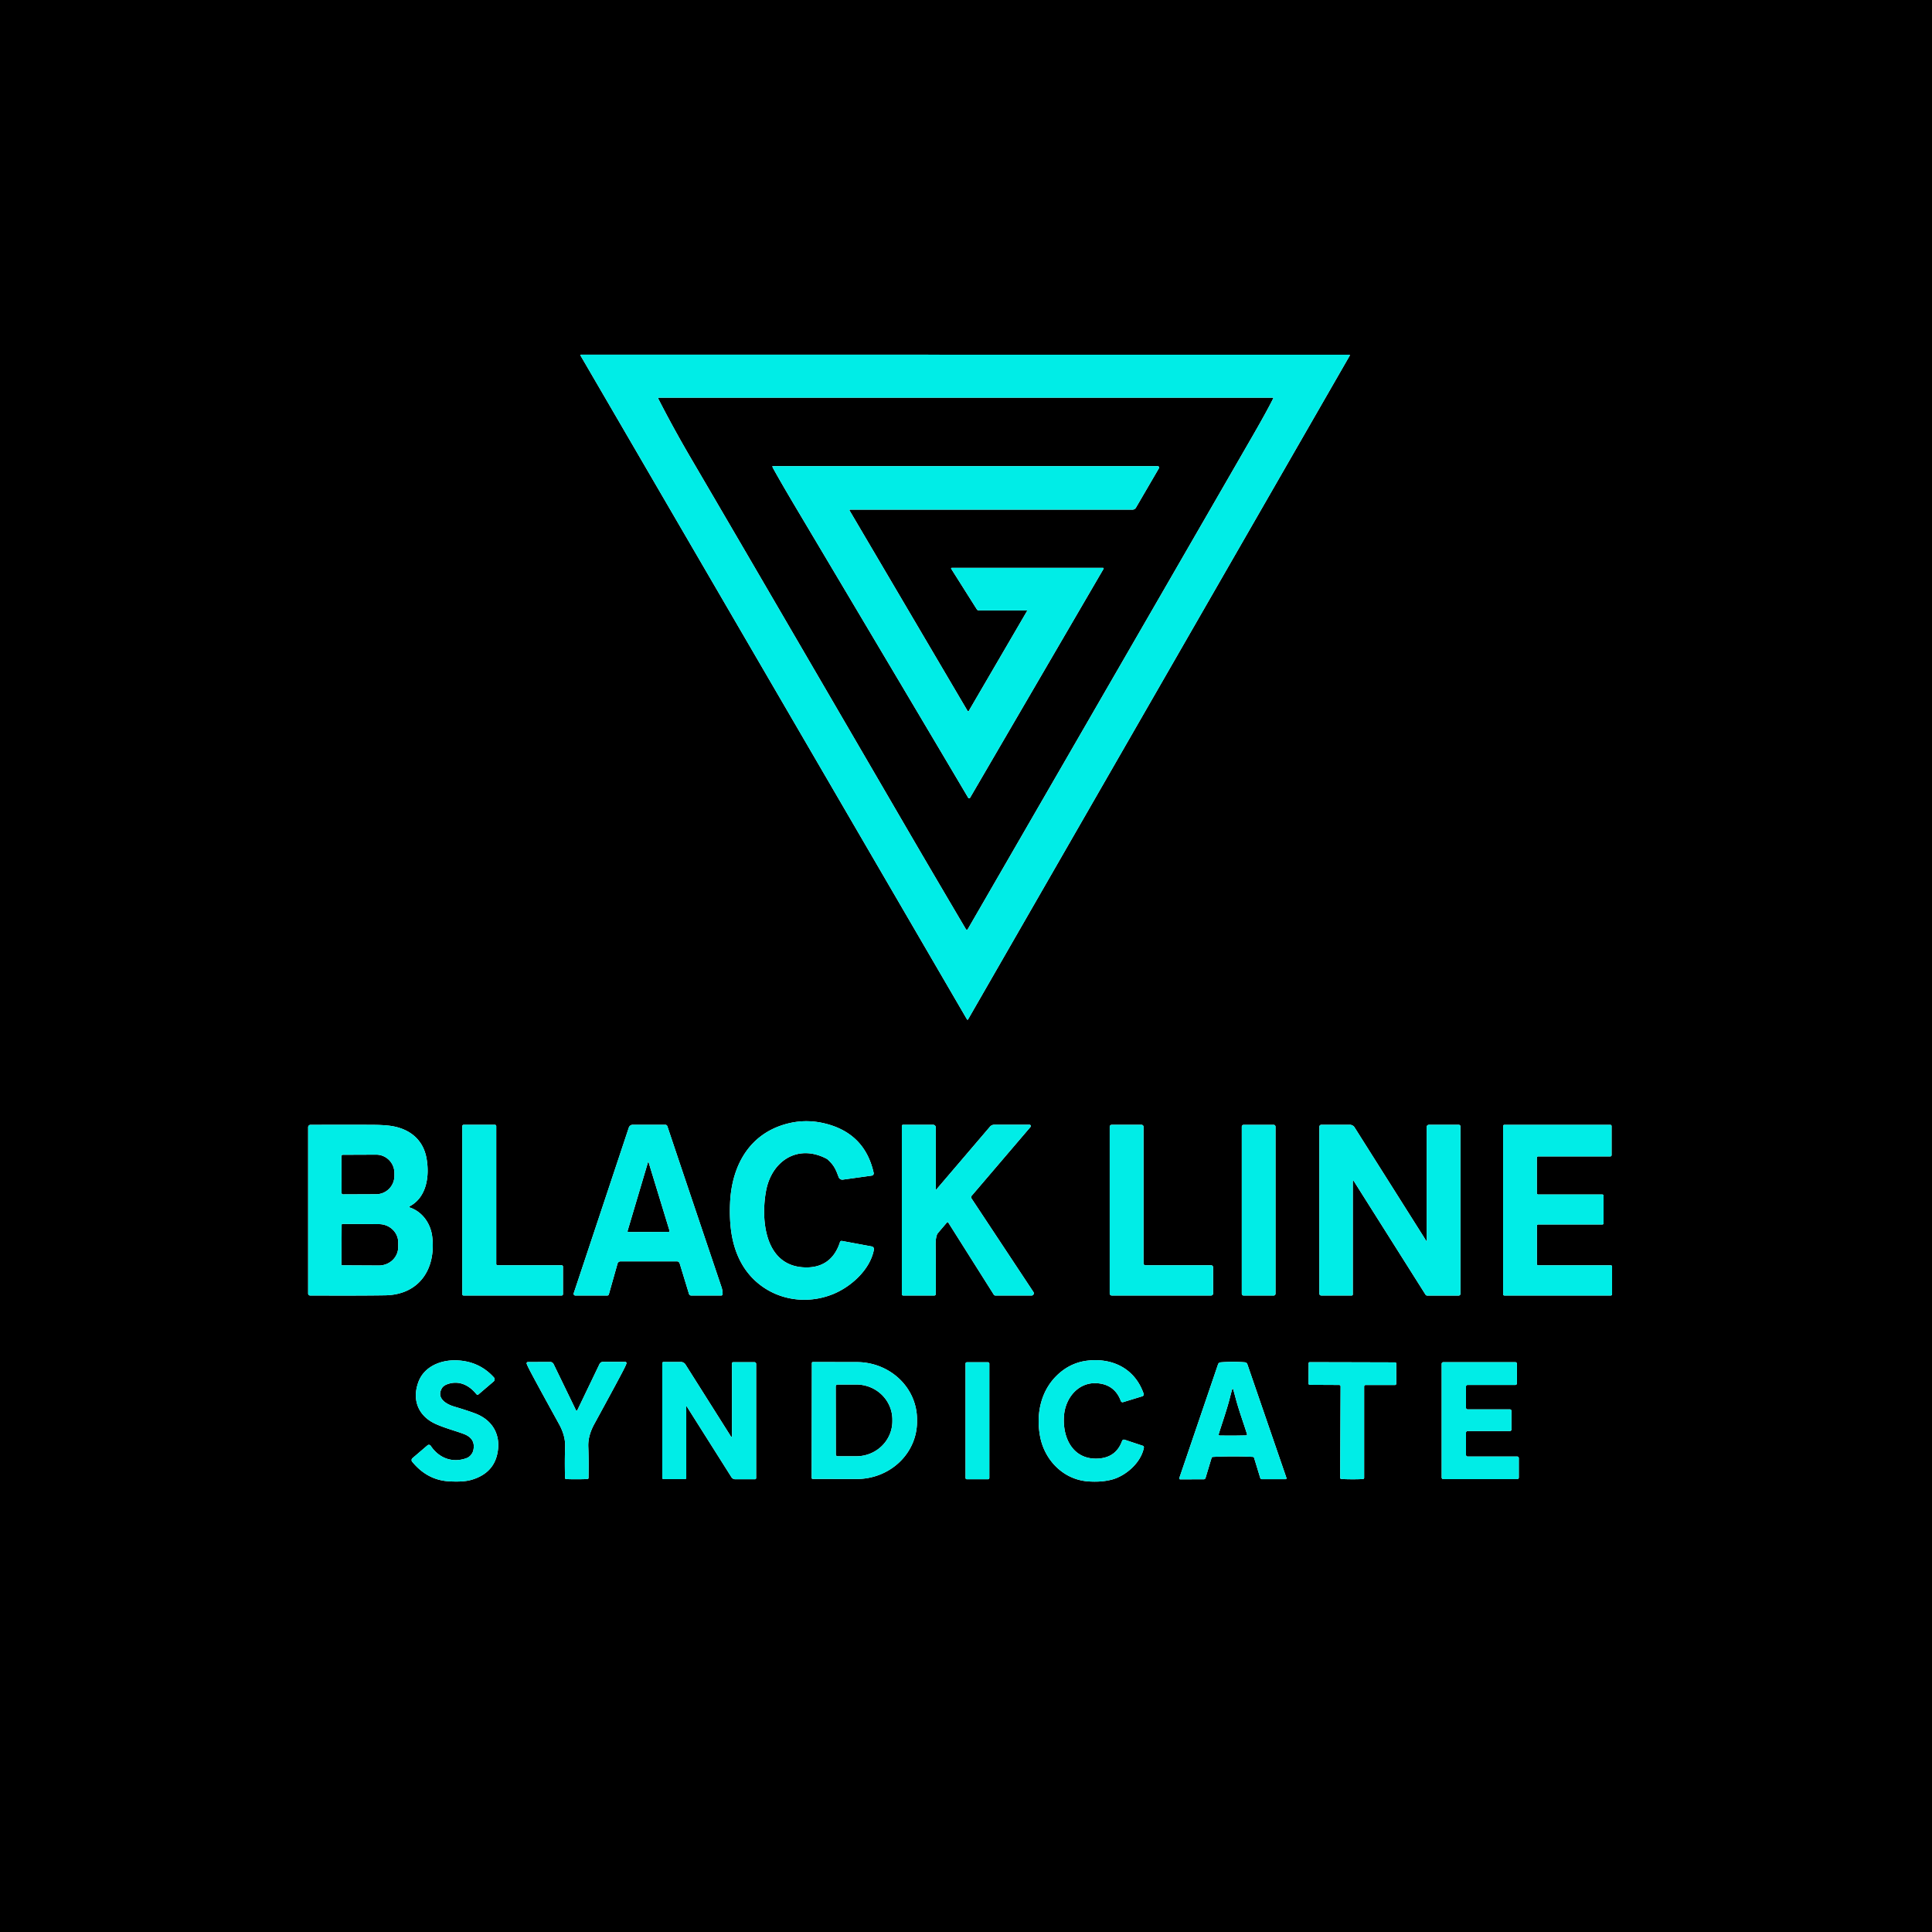
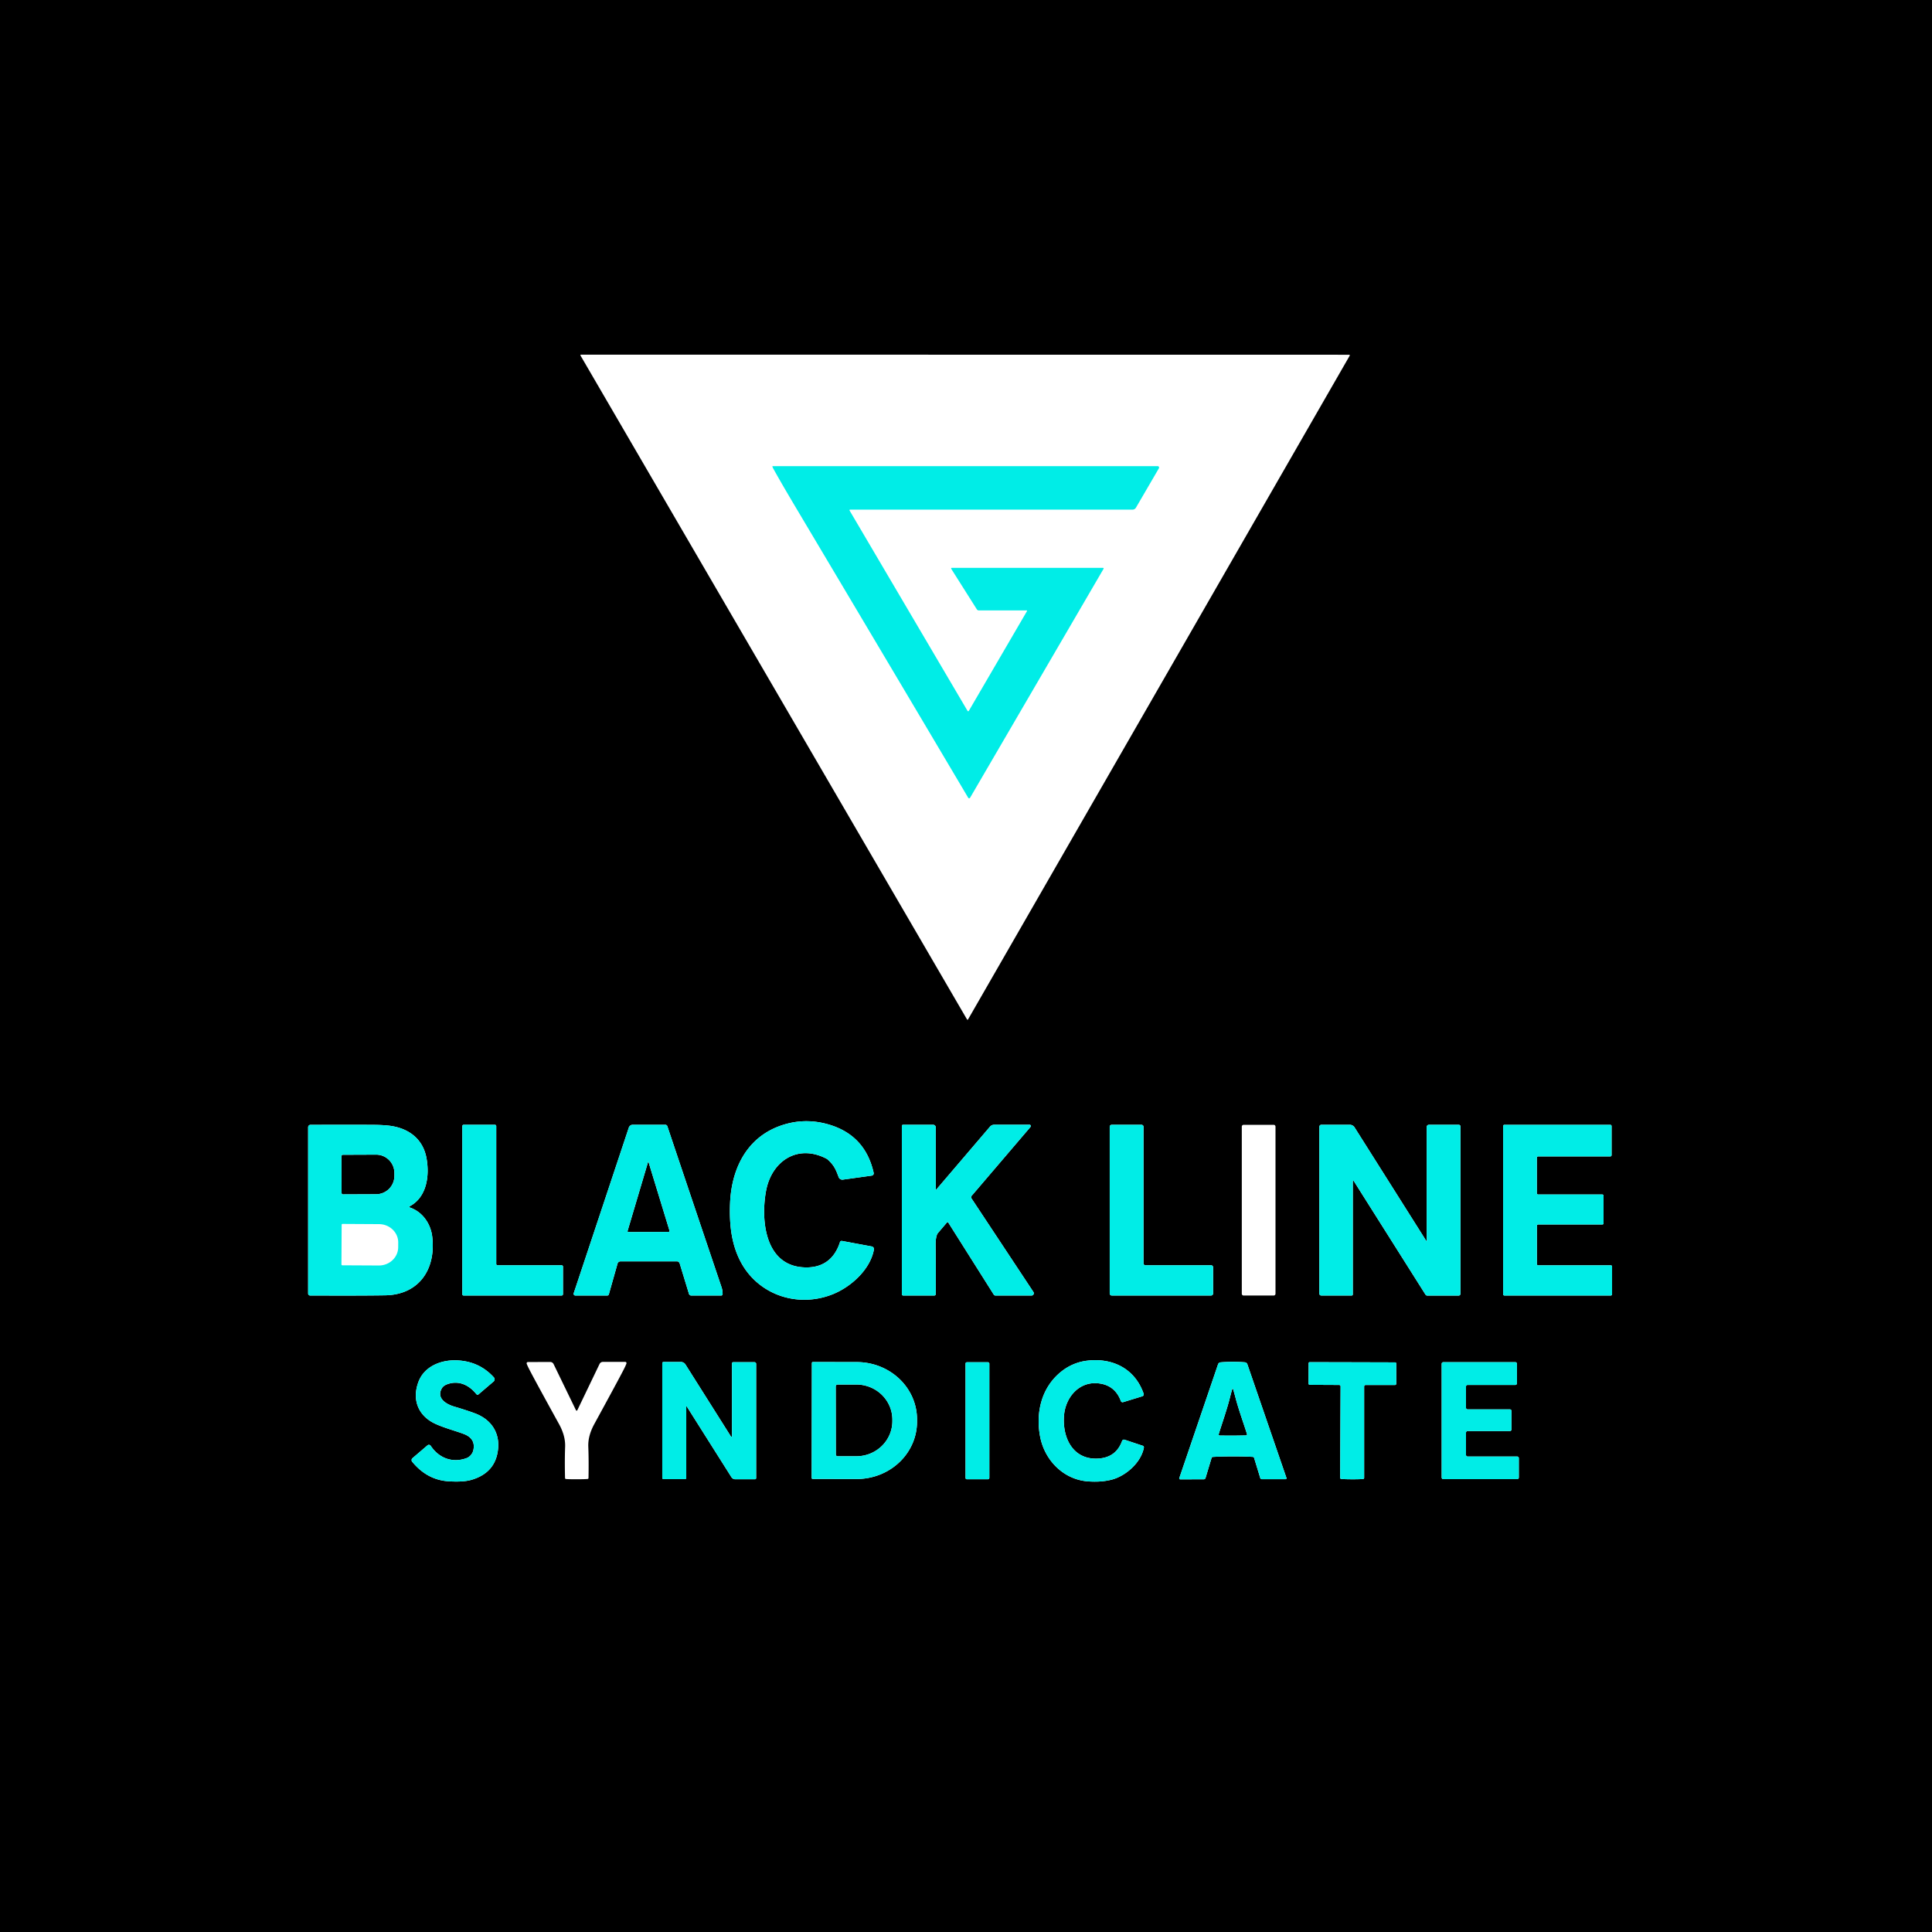
<svg xmlns="http://www.w3.org/2000/svg" version="1.1" viewBox="0.00 0.00 1024.00 1024.00">
  <g fill="#000000">
    <path d="   M 1024.00 0.00   L 1024.00 1024.00   L 0.00 1024.00   L 0.00 0.00   L 1024.00 0.00   Z   M 512.54 540.32   A 0.31 0.31 0.0 0 0 513.08 540.32   L 715.39 188.48   A 0.31 0.31 0.0 0 0 715.12 188.02   L 307.95 187.97   A 0.31 0.31 0.0 0 0 307.68 188.44   L 512.54 540.32   Z   M 445.20 658.35   C 442.09 668.13 435.03 672.52 425.05 671.65   C 405.12 669.91 403.28 646.02 406.01 631.24   C 408.94 615.37 422.74 606.19 437.98 614.09   A 3.38 3.30 79.3 0 1 438.78 614.65   C 442.17 617.74 443.04 619.97 444.50 623.90   A 2.09 2.09 0.0 0 0 446.74 625.23   L 462.04 623.10   A 1.21 1.21 0.0 0 0 463.06 621.63   Q 458.43 600.97 437.87 595.63   Q 427.81 593.02 418.02 595.38   C 397.29 600.38 387.72 617.76 386.94 638.01   C 386.53 648.81 387.63 659.12 392.32 668.29   C 401.44 686.13 422.44 693.41 441.15 686.06   C 450.84 682.25 461.18 673.07 463.19 662.32   A 1.43 1.42 -79.4 0 0 462.05 660.65   L 446.25 657.72   A 0.94 0.92 13.5 0 0 445.20 658.35   Z   M 217.13 639.37   C 226.21 634.57 227.78 623.16 226.03 613.75   C 224.07 603.23 216.05 597.65 205.72 596.58   Q 202.66 596.26 198.75 596.20   Q 194.57 596.14 164.58 596.18   A 1.26 1.26 0.0 0 0 163.32 597.44   L 163.32 685.63   A 1.02 1.01 0.3 0 0 164.33 686.64   Q 192.24 686.75 204.22 686.54   C 222.09 686.22 231.16 672.72 229.09 655.43   C 228.25 648.48 223.88 642.24 217.18 639.99   A 0.34 0.34 0.0 0 1 217.13 639.37   Z   M 297.69 686.65   A 0.70 0.70 0.0 0 0 298.39 685.95   L 298.39 671.33   A 0.70 0.70 0.0 0 0 297.69 670.63   L 263.72 670.63   A 0.70 0.70 0.0 0 1 263.02 669.93   L 263.02 596.87   A 0.70 0.70 0.0 0 0 262.32 596.17   L 245.72 596.17   A 0.70 0.70 0.0 0 0 245.02 596.87   L 245.02 685.95   A 0.70 0.70 0.0 0 0 245.72 686.65   L 297.69 686.65   Z   M 502.62 648.01   L 526.72 686.17   A 1.08 1.07 73.3 0 0 527.62 686.66   L 546.73 686.66   A 1.21 1.20 -16.7 0 0 547.74 684.79   L 514.90 635.16   A 1.13 1.12 48.8 0 1 514.98 633.83   L 546.20 597.27   A 0.69 0.69 0.0 0 0 545.67 596.14   L 526.92 596.14   A 2.91 2.88 -69.6 0 0 524.72 597.16   L 496.12 630.65   A 0.09 0.08 65.3 0 1 495.97 630.59   L 495.97 597.54   A 1.39 1.38 0.0 0 0 494.58 596.16   L 478.61 596.16   A 0.61 0.61 0.0 0 0 478.00 596.77   L 478.00 685.93   A 0.72 0.72 0.0 0 0 478.72 686.65   L 495.21 686.65   A 0.75 0.74 0.0 0 0 495.96 685.91   Q 496.04 672.96 495.89 659.75   Q 495.86 656.85 496.47 654.83   A 3.95 3.94 73.7 0 1 497.26 653.38   L 501.88 647.96   A 0.46 0.46 0.0 0 1 502.62 648.01   Z   M 717.55 626.00   L 755.54 686.16   A 1.15 1.15 0.0 0 0 756.51 686.69   L 773.10 686.69   A 0.97 0.97 0.0 0 0 774.07 685.72   L 774.07 597.04   A 0.88 0.87 0.0 0 0 773.19 596.17   L 757.33 596.17   A 1.16 1.16 0.0 0 0 756.17 597.33   L 756.17 657.96   A 0.03 0.03 0.0 0 1 756.12 657.97   L 717.97 597.57   A 3.03 3.02 73.9 0 0 715.41 596.15   L 700.34 596.15   A 1.07 1.06 -90.0 0 0 699.28 597.22   L 699.28 685.66   A 0.98 0.98 0.0 0 0 700.26 686.64   L 716.46 686.64   A 0.55 0.54 0.0 0 0 717.01 686.10   L 717.01 626.16   A 0.29 0.29 0.0 0 1 717.55 626.00   Z   M 382.99 685.93   Q 383.04 684.05 382.40 682.16   Q 359.16 613.21 353.72 596.95   A 1.18 1.17 80.6 0 0 352.61 596.15   L 335.35 596.15   A 2.17 2.17 0.0 0 0 333.29 597.64   L 304.08 685.46   A 0.92 0.91 9.2 0 0 304.95 686.66   L 321.86 686.66   A 0.88 0.87 7.9 0 0 322.70 686.03   L 327.30 669.76   A 1.68 1.67 -81.9 0 1 328.91 668.54   L 358.78 668.54   A 1.53 1.53 0.0 0 1 360.24 669.62   L 365.17 685.77   A 1.27 1.25 -8.3 0 0 366.38 686.66   L 382.24 686.66   A 0.75 0.74 0.4 0 0 382.99 685.93   Z   M 642.96 671.67   A 1.04 1.04 0.0 0 0 641.92 670.63   L 607.12 670.63   A 1.04 1.04 0.0 0 1 606.08 669.59   L 606.08 597.21   A 1.04 1.04 0.0 0 0 605.04 596.17   L 589.21 596.17   A 1.04 1.04 0.0 0 0 588.17 597.21   L 588.17 685.60   A 1.04 1.04 0.0 0 0 589.21 686.64   L 641.92 686.64   A 1.04 1.04 0.0 0 0 642.96 685.60   L 642.96 671.67   Z   M 676.04 597.13   A 0.95 0.95 0.0 0 0 675.09 596.18   L 659.13 596.18   A 0.95 0.95 0.0 0 0 658.18 597.13   L 658.18 685.71   A 0.95 0.95 0.0 0 0 659.13 686.66   L 675.09 686.66   A 0.95 0.95 0.0 0 0 676.04 685.71   L 676.04 597.13   Z   M 815.24 670.64   A 0.66 0.66 0.0 0 1 814.58 669.98   L 814.58 649.67   A 0.66 0.66 0.0 0 1 815.24 649.01   L 849.26 649.01   A 0.66 0.66 0.0 0 0 849.92 648.35   L 849.92 633.77   A 0.66 0.66 0.0 0 0 849.26 633.11   L 815.22 633.11   A 0.66 0.66 0.0 0 1 814.56 632.45   L 814.56 613.58   A 0.66 0.66 0.0 0 1 815.22 612.92   L 853.51 612.92   A 0.66 0.66 0.0 0 0 854.17 612.26   L 854.17 596.84   A 0.66 0.66 0.0 0 0 853.51 596.18   L 797.35 596.18   A 0.66 0.66 0.0 0 0 796.69 596.84   L 796.69 685.98   A 0.66 0.66 0.0 0 0 797.35 686.64   L 853.77 686.64   A 0.66 0.66 0.0 0 0 854.43 685.98   L 854.43 671.30   A 0.66 0.66 0.0 0 0 853.77 670.64   L 815.24 670.64   Z   M 253.65 739.02   L 261.64 732.20   A 1.49 1.49 0.0 0 0 261.77 730.06   Q 254.05 721.54 242.25 721.02   C 233.66 720.64 224.80 724.25 221.76 732.49   C 218.23 742.04 221.77 750.54 230.79 754.67   C 235.70 756.91 241.46 758.39 245.73 760.00   Q 252.18 762.42 250.91 768.52   C 250.52 770.44 249.04 772.17 247.34 772.81   C 239.91 775.60 232.64 772.88 228.28 766.30   A 1.15 1.14 52.9 0 0 226.58 766.06   L 218.63 772.85   A 1.36 1.36 0.0 0 0 218.47 774.75   Q 226.40 784.41 237.77 785.12   Q 245.59 785.61 249.90 784.34   Q 261.10 781.04 263.47 771.06   C 265.83 761.09 261.45 752.79 251.87 749.16   Q 247.79 747.61 240.60 745.47   C 236.45 744.22 231.19 741.09 234.17 735.86   Q 235.03 734.35 237.30 733.58   C 243.35 731.52 248.70 734.20 252.48 738.91   A 0.82 0.81 -39.2 0 0 253.65 739.02   Z   M 606.28 767.28   A 0.88 0.87 -75.5 0 0 605.70 766.29   L 596.04 763.08   A 1.03 1.03 0.0 0 0 594.74 763.71   Q 591.64 772.30 582.55 773.03   C 568.87 774.14 562.98 762.29 563.95 750.26   C 564.71 740.77 571.69 732.41 581.54 733.14   Q 590.84 733.83 594.08 742.58   A 0.98 0.97 -18.7 0 0 595.28 743.17   L 605.45 740.06   A 1.07 1.07 0.0 0 0 606.15 738.68   C 601.66 725.71 590.15 719.73 576.80 721.12   Q 568.28 722.00 561.69 727.63   C 551.83 736.05 548.96 748.95 551.26 761.30   C 553.60 773.85 563.57 784.18 576.60 785.16   Q 583.75 785.70 589.38 784.20   C 596.56 782.28 604.73 775.39 606.28 767.28   Z   M 305.70 784.04   Q 310.04 784.03 311.46 783.88   A 0.51 0.51 0.0 0 0 311.92 783.38   Q 312.10 774.03 311.81 766.74   Q 311.59 761.01 314.99 754.78   Q 327.69 731.53 330.51 726.01   Q 331.60 723.89 332.02 722.73   A 0.68 0.67 -79.9 0 0 331.39 721.82   L 319.57 721.82   A 2.02 2.01 -77.1 0 0 317.76 722.96   L 305.95 747.54   A 0.07 0.03 -73.4 0 1 305.93 747.57   Q 305.80 747.66 305.64 747.66   Q 305.47 747.66 305.34 747.57   A 0.07 0.03 73.2 0 1 305.32 747.54   L 293.42 723.00   A 2.02 2.01 76.9 0 0 291.61 721.87   L 279.79 721.91   A 0.68 0.67 79.7 0 0 279.16 722.82   Q 279.59 723.98 280.69 726.10   Q 283.52 731.61 296.31 754.81   Q 299.73 761.03 299.53 766.76   Q 299.26 774.05 299.48 783.40   A 0.51 0.51 0.0 0 0 299.94 783.90   Q 301.36 784.05 305.70 784.04   Z   M 387.45 761.43   L 363.31 723.21   A 2.89 2.87 73.7 0 0 360.88 721.87   L 351.69 721.87   A 0.67 0.67 0.0 0 0 351.02 722.54   L 351.02 783.28   A 0.69 0.69 0.0 0 0 351.71 783.97   L 363.07 783.97   A 0.66 0.66 0.0 0 0 363.73 783.31   L 363.73 745.45   A 0.13 0.12 29.5 0 1 363.96 745.39   L 387.65 782.89   A 2.46 2.45 -16.0 0 0 389.73 784.04   L 400.13 784.04   A 0.64 0.64 0.0 0 0 400.77 783.40   L 400.77 722.86   A 0.86 0.86 0.0 0 0 399.91 722.00   L 388.58 722.00   A 0.61 0.61 0.0 0 0 387.97 722.61   L 387.97 761.28   A 0.28 0.28 0.0 0 1 387.45 761.43   Z   M 653.43 771.93   Q 659.43 771.92 664.02 772.17   A 0.76 0.76 0.0 0 1 664.70 772.70   L 667.96 783.36   A 0.91 0.90 -8.1 0 0 668.83 784.01   L 681.37 784.01   A 0.51 0.51 0.0 0 0 681.85 783.34   L 661.13 723.09   A 1.56 1.55 -7.0 0 0 659.79 722.05   Q 656.79 721.80 653.36 721.80   Q 649.92 721.81 646.93 722.07   A 1.56 1.55 6.8 0 0 645.59 723.11   L 625.05 783.42   A 0.51 0.51 0.0 0 0 625.53 784.09   L 638.07 784.05   A 0.91 0.90 7.9 0 0 638.94 783.40   L 642.16 772.73   A 0.76 0.76 0.0 0 1 642.85 772.20   Q 647.44 771.93 653.43 771.93   Z   M 430.31 722.43   L 430.21 783.33   A 0.53 0.53 0.0 0 0 430.74 783.86   L 454.06 783.90   A 31.93 30.36 0.1 0 0 486.04 753.60   L 486.04 752.36   A 31.93 30.36 0.1 0 0 454.16 721.94   L 430.84 721.90   A 0.53 0.53 0.0 0 0 430.31 722.43   Z   M 524.37 722.73   A 0.71 0.71 0.0 0 0 523.66 722.02   L 512.46 722.02   A 0.71 0.71 0.0 0 0 511.75 722.73   L 511.75 783.33   A 0.71 0.71 0.0 0 0 512.46 784.04   L 523.66 784.04   A 0.71 0.71 0.0 0 0 524.37 783.33   L 524.37 722.73   Z   M 716.66 784.05   Q 720.69 784.06 722.49 783.89   A 0.59 0.58 -3.1 0 0 723.02 783.31   L 723.02 734.86   A 0.77 0.76 -90.0 0 1 723.78 734.09   L 739.34 734.09   A 0.71 0.70 0.0 0 0 740.05 733.39   L 740.03 722.64   A 0.56 0.54 87.3 0 0 739.44 722.10   Q 738.87 722.09 716.81 722.03   Q 694.75 721.98 694.17 721.99   A 0.56 0.54 -87.0 0 0 693.59 722.53   L 693.52 733.28   A 0.71 0.70 0.3 0 0 694.22 733.98   L 709.78 734.06   A 0.77 0.76 -89.7 0 1 710.54 734.83   L 710.31 783.28   A 0.59 0.58 3.3 0 0 710.83 783.86   Q 712.64 784.04 716.66 784.05   Z   M 804.14 783.97   A 0.86 0.86 0.0 0 0 805.00 783.11   L 805.00 772.85   A 0.86 0.86 0.0 0 0 804.14 771.99   L 777.87 771.99   A 0.86 0.86 0.0 0 1 777.01 771.13   L 777.01 759.35   A 0.86 0.86 0.0 0 1 777.87 758.49   L 800.25 758.49   A 0.86 0.86 0.0 0 0 801.11 757.63   L 801.11 747.85   A 0.86 0.86 0.0 0 0 800.25 746.99   L 777.86 746.99   A 0.86 0.86 0.0 0 1 777.00 746.13   L 777.00 734.91   A 0.86 0.86 0.0 0 1 777.86 734.05   L 803.15 734.05   A 0.86 0.86 0.0 0 0 804.01 733.19   L 804.01 722.84   A 0.86 0.86 0.0 0 0 803.15 721.98   L 764.98 721.98   A 0.86 0.86 0.0 0 0 764.12 722.84   L 764.12 783.11   A 0.86 0.86 0.0 0 0 764.98 783.97   L 804.14 783.97   Z" />
-     <path d="   M 512.94 492.47   A 0.58 0.58 0.0 0 1 511.94 492.48   Q 493.28 460.86 479.44 437.08   Q 393.73 289.83 366.46 243.30   Q 357.06 227.27 348.85 211.21   A 0.30 0.29 76.4 0 1 349.11 210.78   L 674.71 210.78   A 0.20 0.19 -77.2 0 1 674.88 211.06   Q 671.67 217.58 663.78 231.28   Q 631.75 286.86 512.94 492.47   Z   M 504.16 301.46   L 517.73 322.94   A 1.29 1.29 0.0 0 0 518.82 323.54   L 544.15 323.54   A 0.23 0.22 -74.6 0 1 544.34 323.88   L 513.50 376.77   A 0.40 0.40 0.0 0 1 512.81 376.77   L 450.28 270.56   A 0.29 0.29 0.0 0 1 450.53 270.12   L 600.26 270.12   A 2.11 2.09 -74.7 0 0 602.07 269.08   L 614.24 248.20   A 0.76 0.76 0.0 0 0 613.59 247.06   L 409.55 247.06   A 0.17 0.16 84.2 0 0 409.39 247.26   Q 409.50 247.70 409.78 248.22   Q 413.85 255.64 422.53 270.22   Q 485.23 375.61 513.17 422.83   A 0.57 0.57 0.0 0 0 514.16 422.83   L 584.91 301.48   A 0.33 0.33 0.0 0 0 584.63 300.98   L 504.43 300.98   A 0.32 0.31 -15.9 0 0 504.16 301.46   Z" />
    <path d="   M 180.99 612.79   A 0.73 0.73 0.0 0 1 181.71 612.06   L 199.31 611.99   A 9.72 9.69 89.8 0 1 209.04 621.68   L 209.04 623.22   A 9.72 9.69 89.8 0 1 199.39 632.97   L 181.79 633.04   A 0.73 0.73 0.0 0 1 181.05 632.31   L 180.99 612.79   Z" />
    <path d="   M 343.61 615.88   Q 343.65 615.88 343.69 615.89   A 0.16 0.06 77.7 0 1 343.76 616.00   L 354.87 652.34   A 0.44 0.44 0.0 0 1 354.47 652.90   Q 353.61 652.94 343.75 652.98   Q 333.90 653.02 333.03 652.99   A 0.44 0.44 0.0 0 1 332.63 652.43   L 343.45 616.00   A 0.16 0.06 -78.2 0 1 343.52 615.89   Q 343.57 615.88 343.61 615.88   Z" />
-     <path d="   M 181.08 649.17   A 0.47 0.47 0.0 0 1 181.55 648.70   L 200.89 648.81   A 10.23 9.72 0.3 0 1 211.07 658.58   L 211.05 661.08   A 10.23 9.72 0.3 0 1 200.77 670.74   L 181.43 670.64   A 0.47 0.47 0.0 0 1 180.97 670.17   L 181.08 649.17   Z" />
    <path d="   M 442.95 734.81   A 0.96 0.96 0.0 0 1 443.91 733.84   L 453.87 733.83   A 19.08 18.62 -0.1 0 1 472.98 752.41   L 472.98 753.19   A 19.08 18.62 -0.1 0 1 453.93 771.85   L 443.97 771.86   A 0.96 0.96 0.0 0 1 443.01 770.91   L 442.95 734.81   Z" />
    <path d="   M 653.34 735.86   Q 653.54 735.86 654.79 740.60   C 656.61 747.54 659.22 754.56 660.93 760.07   A 0.56 0.56 0.0 0 1 660.41 760.80   Q 655.57 760.90 653.45 760.91   Q 651.32 760.92 646.48 760.86   A 0.56 0.56 0.0 0 1 645.95 760.13   C 647.62 754.61 650.17 747.57 651.93 740.61   Q 653.14 735.86 653.34 735.86   Z" />
  </g>
  <g fill="#00ede7">
-     <path d="   M 512.54 540.32   L 307.68 188.44   A 0.31 0.31 0.0 0 1 307.95 187.97   L 715.12 188.02   A 0.31 0.31 0.0 0 1 715.39 188.48   L 513.08 540.32   A 0.31 0.31 0.0 0 1 512.54 540.32   Z   M 512.94 492.47   Q 631.75 286.86 663.78 231.28   Q 671.67 217.58 674.88 211.06   A 0.20 0.19 -77.2 0 0 674.71 210.78   L 349.11 210.78   A 0.30 0.29 76.4 0 0 348.85 211.21   Q 357.06 227.27 366.46 243.30   Q 393.73 289.83 479.44 437.08   Q 493.28 460.86 511.94 492.48   A 0.58 0.58 0.0 0 0 512.94 492.47   Z" />
-     <path d="   M 504.16 301.46   A 0.32 0.31 -15.9 0 1 504.43 300.98   L 584.63 300.98   A 0.33 0.33 0.0 0 1 584.91 301.48   L 514.16 422.83   A 0.57 0.57 0.0 0 1 513.17 422.83   Q 485.23 375.61 422.53 270.22   Q 413.85 255.64 409.78 248.22   Q 409.50 247.70 409.39 247.26   A 0.17 0.16 84.2 0 1 409.55 247.06   L 613.59 247.06   A 0.76 0.76 0.0 0 1 614.24 248.20   L 602.07 269.08   A 2.11 2.09 -74.7 0 1 600.26 270.12   L 450.53 270.12   A 0.29 0.29 0.0 0 0 450.28 270.56   L 512.81 376.77   A 0.40 0.40 0.0 0 0 513.50 376.77   L 544.34 323.88   A 0.23 0.22 -74.6 0 0 544.15 323.54   L 518.82 323.54   A 1.29 1.29 0.0 0 1 517.73 322.94   L 504.16 301.46   Z" />
+     <path d="   M 504.16 301.46   A 0.32 0.31 -15.9 0 1 504.43 300.98   L 584.63 300.98   A 0.33 0.33 0.0 0 1 584.91 301.48   L 514.16 422.83   A 0.57 0.57 0.0 0 1 513.17 422.83   Q 485.23 375.61 422.53 270.22   Q 413.85 255.64 409.78 248.22   Q 409.50 247.70 409.39 247.26   A 0.17 0.16 84.2 0 1 409.55 247.06   L 613.59 247.06   A 0.76 0.76 0.0 0 1 614.24 248.20   L 602.07 269.08   A 2.11 2.09 -74.7 0 1 600.26 270.12   L 450.53 270.12   A 0.29 0.29 0.0 0 0 450.28 270.56   L 512.81 376.77   A 0.40 0.40 0.0 0 0 513.50 376.77   L 544.34 323.88   A 0.23 0.22 -74.6 0 0 544.15 323.54   L 518.82 323.54   A 1.29 1.29 0.0 0 1 517.73 322.94   L 504.16 301.46   " />
    <path d="   M 445.20 658.35   A 0.94 0.92 13.5 0 1 446.25 657.72   L 462.05 660.65   A 1.43 1.42 -79.4 0 1 463.19 662.32   C 461.18 673.07 450.84 682.25 441.15 686.06   C 422.44 693.41 401.44 686.13 392.32 668.29   C 387.63 659.12 386.53 648.81 386.94 638.01   C 387.72 617.76 397.29 600.38 418.02 595.38   Q 427.81 593.02 437.87 595.63   Q 458.43 600.97 463.06 621.63   A 1.21 1.21 0.0 0 1 462.04 623.10   L 446.74 625.23   A 2.09 2.09 0.0 0 1 444.50 623.90   C 443.04 619.97 442.17 617.74 438.78 614.65   A 3.38 3.30 79.3 0 0 437.98 614.09   C 422.74 606.19 408.94 615.37 406.01 631.24   C 403.28 646.02 405.12 669.91 425.05 671.65   C 435.03 672.52 442.09 668.13 445.20 658.35   Z" />
    <path d="   M 217.13 639.37   A 0.34 0.34 0.0 0 0 217.18 639.99   C 223.88 642.24 228.25 648.48 229.09 655.43   C 231.16 672.72 222.09 686.22 204.22 686.54   Q 192.24 686.75 164.33 686.64   A 1.02 1.01 0.3 0 1 163.32 685.63   L 163.32 597.44   A 1.26 1.26 0.0 0 1 164.58 596.18   Q 194.57 596.14 198.75 596.20   Q 202.66 596.26 205.72 596.58   C 216.05 597.65 224.07 603.23 226.03 613.75   C 227.78 623.16 226.21 634.57 217.13 639.37   Z   M 180.99 612.79   L 181.05 632.31   A 0.73 0.73 0.0 0 0 181.79 633.04   L 199.39 632.97   A 9.72 9.69 89.8 0 0 209.04 623.22   L 209.04 621.68   A 9.72 9.69 89.8 0 0 199.31 611.99   L 181.71 612.06   A 0.73 0.73 0.0 0 0 180.99 612.79   Z   M 181.08 649.17   L 180.97 670.17   A 0.47 0.47 0.0 0 0 181.43 670.64   L 200.77 670.74   A 10.23 9.72 0.3 0 0 211.05 661.08   L 211.07 658.58   A 10.23 9.72 0.3 0 0 200.89 648.81   L 181.55 648.70   A 0.47 0.47 0.0 0 0 181.08 649.17   Z" />
    <path d="   M 297.69 686.65   L 245.72 686.65   A 0.70 0.70 0.0 0 1 245.02 685.95   L 245.02 596.87   A 0.70 0.70 0.0 0 1 245.72 596.17   L 262.32 596.17   A 0.70 0.70 0.0 0 1 263.02 596.87   L 263.02 669.93   A 0.70 0.70 0.0 0 0 263.72 670.63   L 297.69 670.63   A 0.70 0.70 0.0 0 1 298.39 671.33   L 298.39 685.95   A 0.70 0.70 0.0 0 1 297.69 686.65   Z" />
    <path d="   M 502.62 648.01   A 0.46 0.46 0.0 0 0 501.88 647.96   L 497.26 653.38   A 3.95 3.94 73.7 0 0 496.47 654.83   Q 495.86 656.85 495.89 659.75   Q 496.04 672.96 495.96 685.91   A 0.75 0.74 0.0 0 1 495.21 686.65   L 478.72 686.65   A 0.72 0.72 0.0 0 1 478.00 685.93   L 478.00 596.77   A 0.61 0.61 0.0 0 1 478.61 596.16   L 494.58 596.16   A 1.39 1.38 0.0 0 1 495.97 597.54   L 495.97 630.59   A 0.09 0.08 65.3 0 0 496.12 630.65   L 524.72 597.16   A 2.91 2.88 -69.6 0 1 526.92 596.14   L 545.67 596.14   A 0.69 0.69 0.0 0 1 546.20 597.27   L 514.98 633.83   A 1.13 1.12 48.8 0 0 514.90 635.16   L 547.74 684.79   A 1.21 1.20 -16.7 0 1 546.73 686.66   L 527.62 686.66   A 1.08 1.07 73.3 0 1 526.72 686.17   L 502.62 648.01   Z" />
    <path d="   M 717.55 626.00   A 0.29 0.29 0.0 0 0 717.01 626.16   L 717.01 686.10   A 0.55 0.54 0.0 0 1 716.46 686.64   L 700.26 686.64   A 0.98 0.98 0.0 0 1 699.28 685.66   L 699.28 597.22   A 1.07 1.06 -90.0 0 1 700.34 596.15   L 715.41 596.15   A 3.03 3.02 73.9 0 1 717.97 597.57   L 756.12 657.97   A 0.03 0.03 0.0 0 0 756.17 657.96   L 756.17 597.33   A 1.16 1.16 0.0 0 1 757.33 596.17   L 773.19 596.17   A 0.88 0.87 -0.0 0 1 774.07 597.04   L 774.07 685.72   A 0.97 0.97 0.0 0 1 773.10 686.69   L 756.51 686.69   A 1.15 1.15 0.0 0 1 755.54 686.16   L 717.55 626.00   Z" />
    <path d="   M 382.24 686.66   L 366.38 686.66   A 1.27 1.25 -8.3 0 1 365.17 685.77   L 360.24 669.62   A 1.53 1.53 0.0 0 0 358.78 668.54   L 328.91 668.54   A 1.68 1.67 -81.9 0 0 327.30 669.76   L 322.70 686.03   A 0.88 0.87 7.9 0 1 321.86 686.66   L 304.95 686.66   A 0.92 0.91 9.2 0 1 304.08 685.46   L 333.29 597.64   A 2.17 2.17 0.0 0 1 335.35 596.15   L 352.61 596.15   A 1.18 1.17 80.6 0 1 353.72 596.95   Q 359.16 613.21 382.40 682.16   Q 383.04 684.05 382.99 685.93   A 0.75 0.74 0.4 0 1 382.24 686.66   Z   M 343.75 652.98   Q 353.61 652.94 354.47 652.90   A 0.44 0.44 0.0 0 0 354.87 652.34   L 343.76 616.00   A 0.16 0.06 77.7 0 0 343.69 615.89   Q 343.65 615.88 343.61 615.88   Q 343.57 615.88 343.52 615.89   A 0.16 0.06 -78.2 0 0 343.45 616.00   L 332.63 652.43   A 0.44 0.44 0.0 0 0 333.03 652.99   Q 333.90 653.02 343.75 652.98   Z" />
    <path d="   M 642.96 671.67   L 642.96 685.60   A 1.04 1.04 0.0 0 1 641.92 686.64   L 589.21 686.64   A 1.04 1.04 0.0 0 1 588.17 685.60   L 588.17 597.21   A 1.04 1.04 0.0 0 1 589.21 596.17   L 605.04 596.17   A 1.04 1.04 0.0 0 1 606.08 597.21   L 606.08 669.59   A 1.04 1.04 0.0 0 0 607.12 670.63   L 641.92 670.63   A 1.04 1.04 0.0 0 1 642.96 671.67   Z" />
-     <rect x="658.18" y="596.18" width="17.86" height="90.48" rx="0.95" />
    <path d="   M 815.24 670.64   L 853.77 670.64   A 0.66 0.66 0.0 0 1 854.43 671.30   L 854.43 685.98   A 0.66 0.66 0.0 0 1 853.77 686.64   L 797.35 686.64   A 0.66 0.66 0.0 0 1 796.69 685.98   L 796.69 596.84   A 0.66 0.66 0.0 0 1 797.35 596.18   L 853.51 596.18   A 0.66 0.66 0.0 0 1 854.17 596.84   L 854.17 612.26   A 0.66 0.66 0.0 0 1 853.51 612.92   L 815.22 612.92   A 0.66 0.66 0.0 0 0 814.56 613.58   L 814.56 632.45   A 0.66 0.66 0.0 0 0 815.22 633.11   L 849.26 633.11   A 0.66 0.66 0.0 0 1 849.92 633.77   L 849.92 648.35   A 0.66 0.66 0.0 0 1 849.26 649.01   L 815.24 649.01   A 0.66 0.66 0.0 0 0 814.58 649.67   L 814.58 669.98   A 0.66 0.66 0.0 0 0 815.24 670.64   Z" />
    <path d="   M 253.65 739.02   A 0.82 0.81 -39.2 0 1 252.48 738.91   C 248.70 734.20 243.35 731.52 237.30 733.58   Q 235.03 734.35 234.17 735.86   C 231.19 741.09 236.45 744.22 240.60 745.47   Q 247.79 747.61 251.87 749.16   C 261.45 752.79 265.83 761.09 263.47 771.06   Q 261.10 781.04 249.90 784.34   Q 245.59 785.61 237.77 785.12   Q 226.40 784.41 218.47 774.75   A 1.36 1.36 0.0 0 1 218.63 772.85   L 226.58 766.06   A 1.15 1.14 52.9 0 1 228.28 766.30   C 232.64 772.88 239.91 775.60 247.34 772.81   C 249.04 772.17 250.52 770.44 250.91 768.52   Q 252.18 762.42 245.73 760.00   C 241.46 758.39 235.70 756.91 230.79 754.67   C 221.77 750.54 218.23 742.04 221.76 732.49   C 224.80 724.25 233.66 720.64 242.25 721.02   Q 254.05 721.54 261.77 730.06   A 1.49 1.49 0.0 0 1 261.64 732.20   L 253.65 739.02   Z" />
    <path d="   M 606.28 767.28   C 604.73 775.39 596.56 782.28 589.38 784.20   Q 583.75 785.70 576.60 785.16   C 563.57 784.18 553.60 773.85 551.26 761.30   C 548.96 748.95 551.83 736.05 561.69 727.63   Q 568.28 722.00 576.80 721.12   C 590.15 719.73 601.66 725.71 606.15 738.68   A 1.07 1.07 0.0 0 1 605.45 740.06   L 595.28 743.17   A 0.98 0.97 -18.7 0 1 594.08 742.58   Q 590.84 733.83 581.54 733.14   C 571.69 732.41 564.71 740.77 563.95 750.26   C 562.98 762.29 568.87 774.14 582.55 773.03   Q 591.64 772.30 594.74 763.71   A 1.03 1.03 0.0 0 1 596.04 763.08   L 605.70 766.29   A 0.88 0.87 -75.5 0 1 606.28 767.28   Z" />
-     <path d="   M 305.64 747.66   Q 305.80 747.66 305.93 747.57   A 0.07 0.03 -73.4 0 0 305.95 747.54   L 317.76 722.96   A 2.02 2.01 -77.1 0 1 319.57 721.82   L 331.39 721.82   A 0.68 0.67 -79.9 0 1 332.02 722.73   Q 331.60 723.89 330.51 726.01   Q 327.69 731.53 314.99 754.78   Q 311.59 761.01 311.81 766.74   Q 312.10 774.03 311.92 783.38   A 0.51 0.51 0.0 0 1 311.46 783.88   Q 310.04 784.03 305.70 784.04   Q 301.36 784.05 299.94 783.90   A 0.51 0.51 0.0 0 1 299.48 783.40   Q 299.26 774.05 299.53 766.76   Q 299.73 761.03 296.31 754.81   Q 283.52 731.61 280.69 726.10   Q 279.59 723.98 279.16 722.82   A 0.68 0.67 79.7 0 1 279.79 721.91   L 291.61 721.87   A 2.02 2.01 76.9 0 1 293.42 723.00   L 305.32 747.54   A 0.07 0.03 73.2 0 0 305.34 747.57   Q 305.47 747.66 305.64 747.66   Z" />
    <path d="   M 387.45 761.43   A 0.28 0.28 0.0 0 0 387.97 761.28   L 387.97 722.61   A 0.61 0.61 0.0 0 1 388.58 722.00   L 399.91 722.00   A 0.86 0.86 0.0 0 1 400.77 722.86   L 400.77 783.40   A 0.64 0.64 0.0 0 1 400.13 784.04   L 389.73 784.04   A 2.46 2.45 -16.0 0 1 387.65 782.89   L 363.96 745.39   A 0.13 0.12 29.5 0 0 363.73 745.45   L 363.73 783.31   A 0.66 0.66 0.0 0 1 363.07 783.97   L 351.71 783.97   A 0.69 0.69 0.0 0 1 351.02 783.28   L 351.02 722.54   A 0.67 0.67 0.0 0 1 351.69 721.87   L 360.88 721.87   A 2.89 2.87 73.7 0 1 363.31 723.21   L 387.45 761.43   Z" />
    <path d="   M 653.36 721.80   Q 656.79 721.80 659.79 722.05   A 1.56 1.55 -7.0 0 1 661.13 723.09   L 681.85 783.34   A 0.51 0.51 0.0 0 1 681.37 784.01   L 668.83 784.01   A 0.91 0.90 -8.1 0 1 667.96 783.36   L 664.70 772.70   A 0.76 0.76 0.0 0 0 664.02 772.17   Q 659.43 771.92 653.43 771.93   Q 647.44 771.93 642.85 772.20   A 0.76 0.76 0.0 0 0 642.16 772.73   L 638.94 783.40   A 0.91 0.90 7.9 0 1 638.07 784.05   L 625.53 784.09   A 0.51 0.51 0.0 0 1 625.05 783.42   L 645.59 723.11   A 1.56 1.55 6.8 0 1 646.93 722.07   Q 649.92 721.81 653.36 721.80   Z   M 653.45 760.91   Q 655.57 760.90 660.41 760.80   A 0.56 0.56 0.0 0 0 660.93 760.07   C 659.22 754.56 656.61 747.54 654.79 740.60   Q 653.54 735.86 653.34 735.86   Q 653.14 735.86 651.93 740.61   C 650.17 747.57 647.62 754.61 645.95 760.13   A 0.56 0.56 0.0 0 0 646.48 760.86   Q 651.32 760.92 653.45 760.91   Z" />
    <path d="   M 430.31 722.43   A 0.53 0.53 0.0 0 1 430.84 721.90   L 454.16 721.94   A 31.93 30.36 0.1 0 1 486.04 752.36   L 486.04 753.60   A 31.93 30.36 0.1 0 1 454.06 783.90   L 430.74 783.86   A 0.53 0.53 0.0 0 1 430.21 783.33   L 430.31 722.43   Z   M 442.95 734.81   L 443.01 770.91   A 0.96 0.96 0.0 0 0 443.97 771.86   L 453.93 771.85   A 19.08 18.62 -0.1 0 0 472.98 753.19   L 472.98 752.41   A 19.08 18.62 -0.1 0 0 453.87 733.83   L 443.91 733.84   A 0.96 0.96 0.0 0 0 442.95 734.81   Z" />
    <rect x="511.75" y="722.02" width="12.62" height="62.02" rx="0.71" />
    <path d="   M 716.81 722.03   Q 738.87 722.09 739.44 722.10   A 0.56 0.54 87.3 0 1 740.03 722.64   L 740.05 733.39   A 0.71 0.70 0.0 0 1 739.34 734.09   L 723.78 734.09   A 0.77 0.76 90.0 0 0 723.02 734.86   L 723.02 783.31   A 0.59 0.58 -3.1 0 1 722.49 783.89   Q 720.69 784.06 716.66 784.05   Q 712.64 784.04 710.83 783.86   A 0.59 0.58 3.3 0 1 710.31 783.28   L 710.54 734.83   A 0.77 0.76 -89.7 0 0 709.78 734.06   L 694.22 733.98   A 0.71 0.70 0.3 0 1 693.52 733.28   L 693.59 722.53   A 0.56 0.54 -87.0 0 1 694.17 721.99   Q 694.75 721.98 716.81 722.03   Z" />
    <path d="   M 804.14 783.97   L 764.98 783.97   A 0.86 0.86 0.0 0 1 764.12 783.11   L 764.12 722.84   A 0.86 0.86 0.0 0 1 764.98 721.98   L 803.15 721.98   A 0.86 0.86 0.0 0 1 804.01 722.84   L 804.01 733.19   A 0.86 0.86 0.0 0 1 803.15 734.05   L 777.86 734.05   A 0.86 0.86 0.0 0 0 777.00 734.91   L 777.00 746.13   A 0.86 0.86 0.0 0 0 777.86 746.99   L 800.25 746.99   A 0.86 0.86 0.0 0 1 801.11 747.85   L 801.11 757.63   A 0.86 0.86 0.0 0 1 800.25 758.49   L 777.87 758.49   A 0.86 0.86 0.0 0 0 777.01 759.35   L 777.01 771.13   A 0.86 0.86 0.0 0 0 777.87 771.99   L 804.14 771.99   A 0.86 0.86 0.0 0 1 805.00 772.85   L 805.00 783.11   A 0.86 0.86 0.0 0 1 804.14 783.97   Z" />
  </g>
</svg>